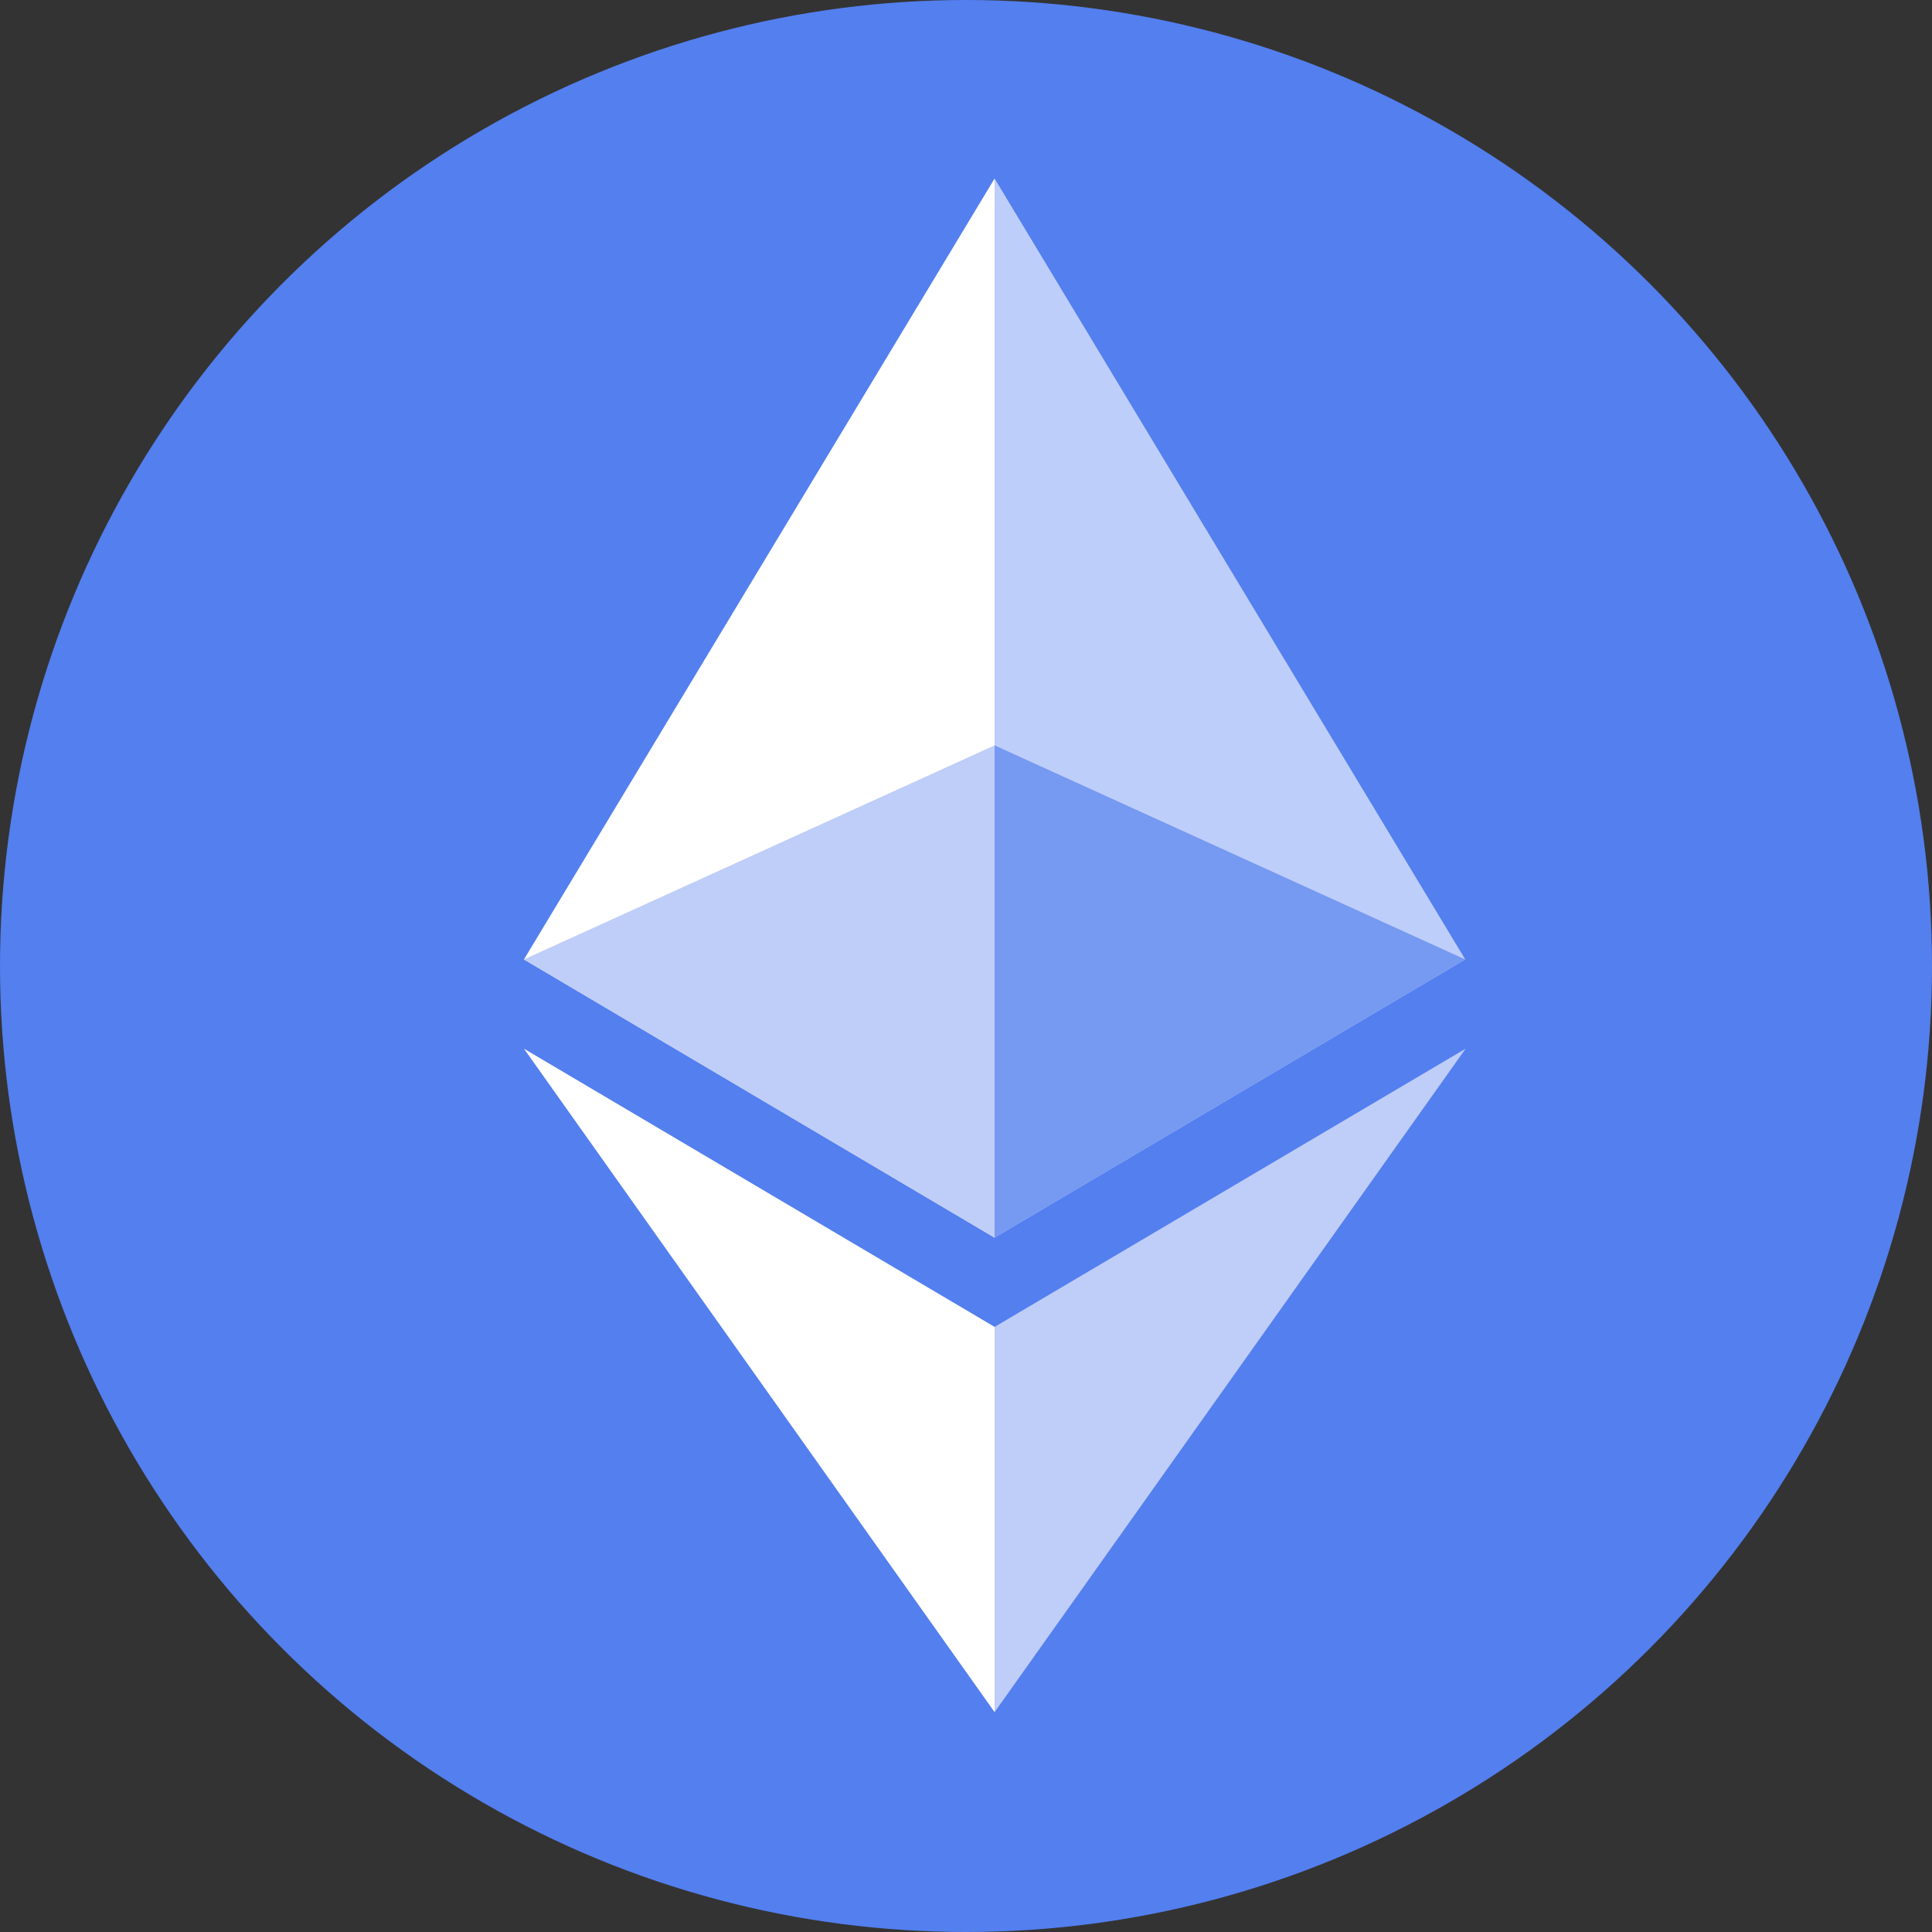
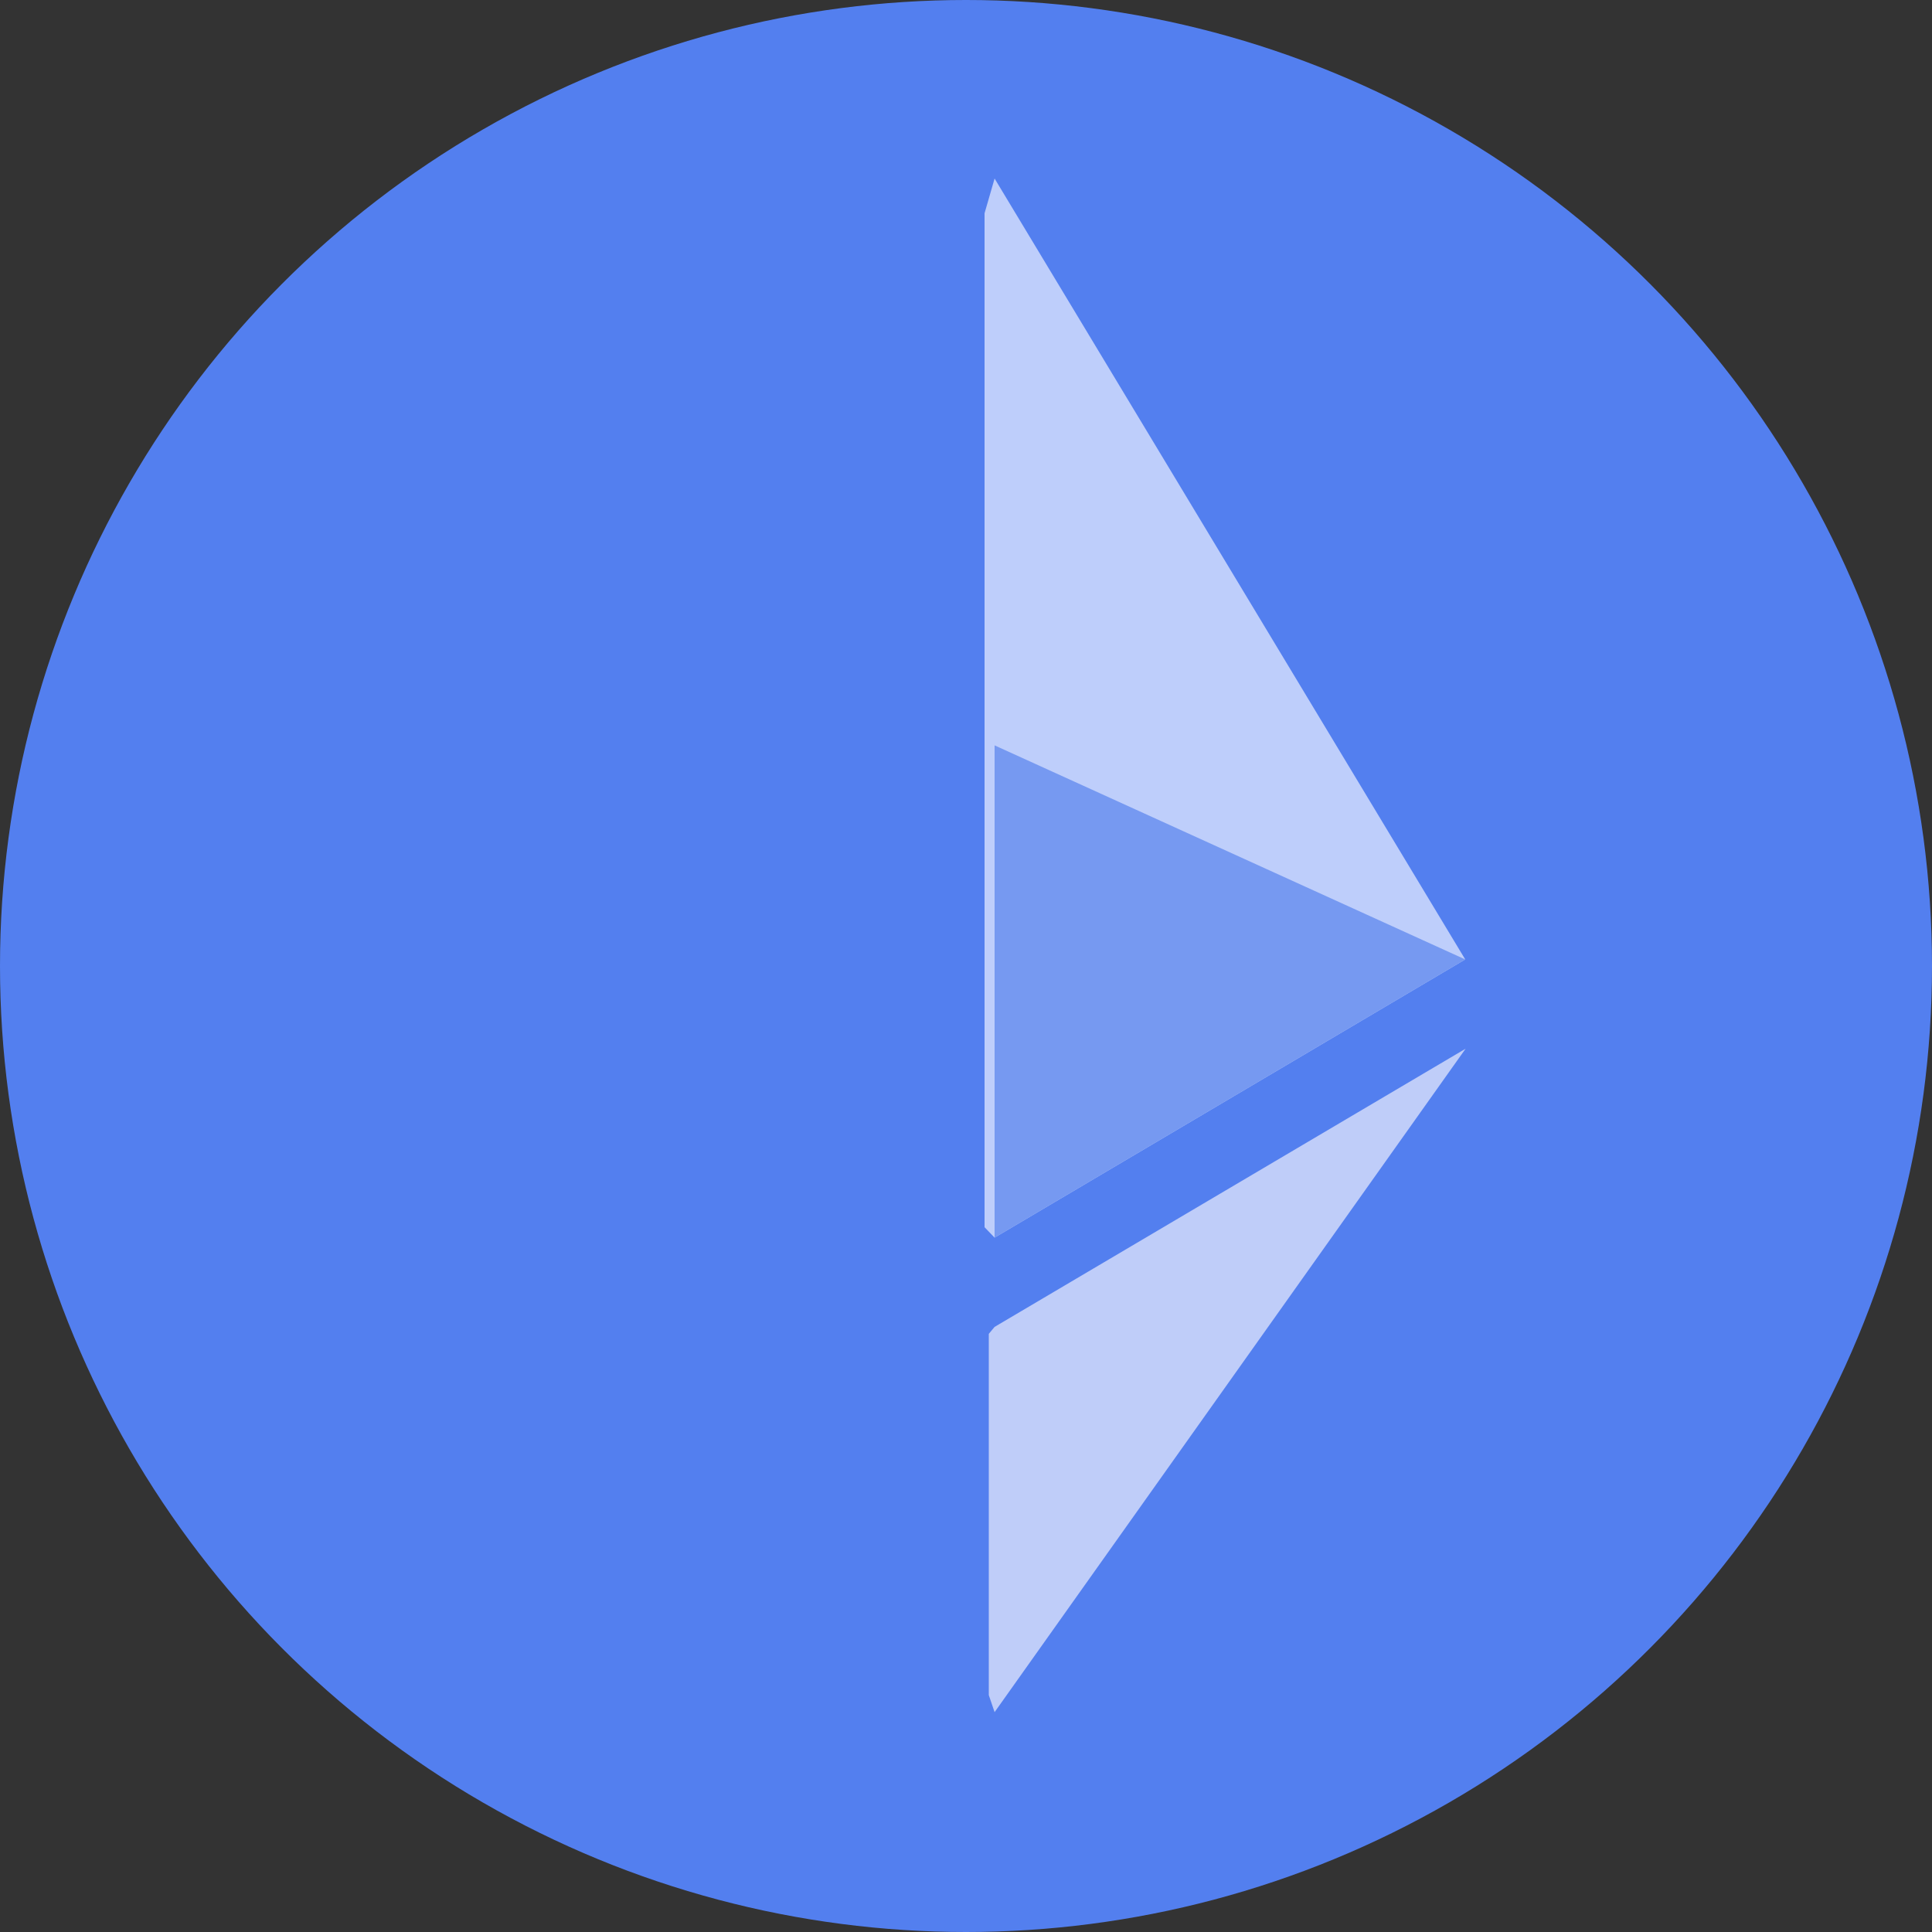
<svg xmlns="http://www.w3.org/2000/svg" id="Ebene_1" style="enable-background:new 0 0 500 500;" version="1.1" viewBox="0 0 500 500" x="0px" y="0px">
  <rect x="0" y="0" width="500" height="500" fill="#333333" stroke="none" />
  <style type="text/css">
	.st0{fill:#F7931A;}
	.st1{fill:#FFFFFF;}
	.st2{fill:#537FEF;}
	.st3{fill:#BECEFB;}
	.st4{fill:#BFCDF9;}
	.st5{fill:#7699F1;}
	.st6{fill:#F3BA2E;}
	.st7{fill:#232730;}
	.st8{fill:#C2A633;}
	.st9{fill:#0088CC;}
	.st10{fill:#0031B4;}
	.st11{fill:#E84142;}
	.st12{fill:#E6007A;}
</style>
  <g>
    <circle class="st2" cx="250" cy="250" r="250" />
    <polygon class="st3" points="257.4,46.2 254.8,55.2 254.8,317.6 257.4,320.3 379.2,248.3" />
-     <polygon class="st1" points="257.4,46.2 135.6,248.3 257.4,320.3 257.4,192.9" />
    <polygon class="st4" points="257.4,343.4 255.9,345.2 255.9,438.7 257.4,443.1 379.3,271.4" />
-     <polygon class="st1" points="257.4,443.1 257.4,343.4 135.6,271.4" />
    <polygon class="st5" points="257.4,320.3 379.2,248.3 257.4,192.9" />
-     <polygon class="st4" points="135.6,248.3 257.4,320.3 257.4,192.9" />
  </g>
</svg>